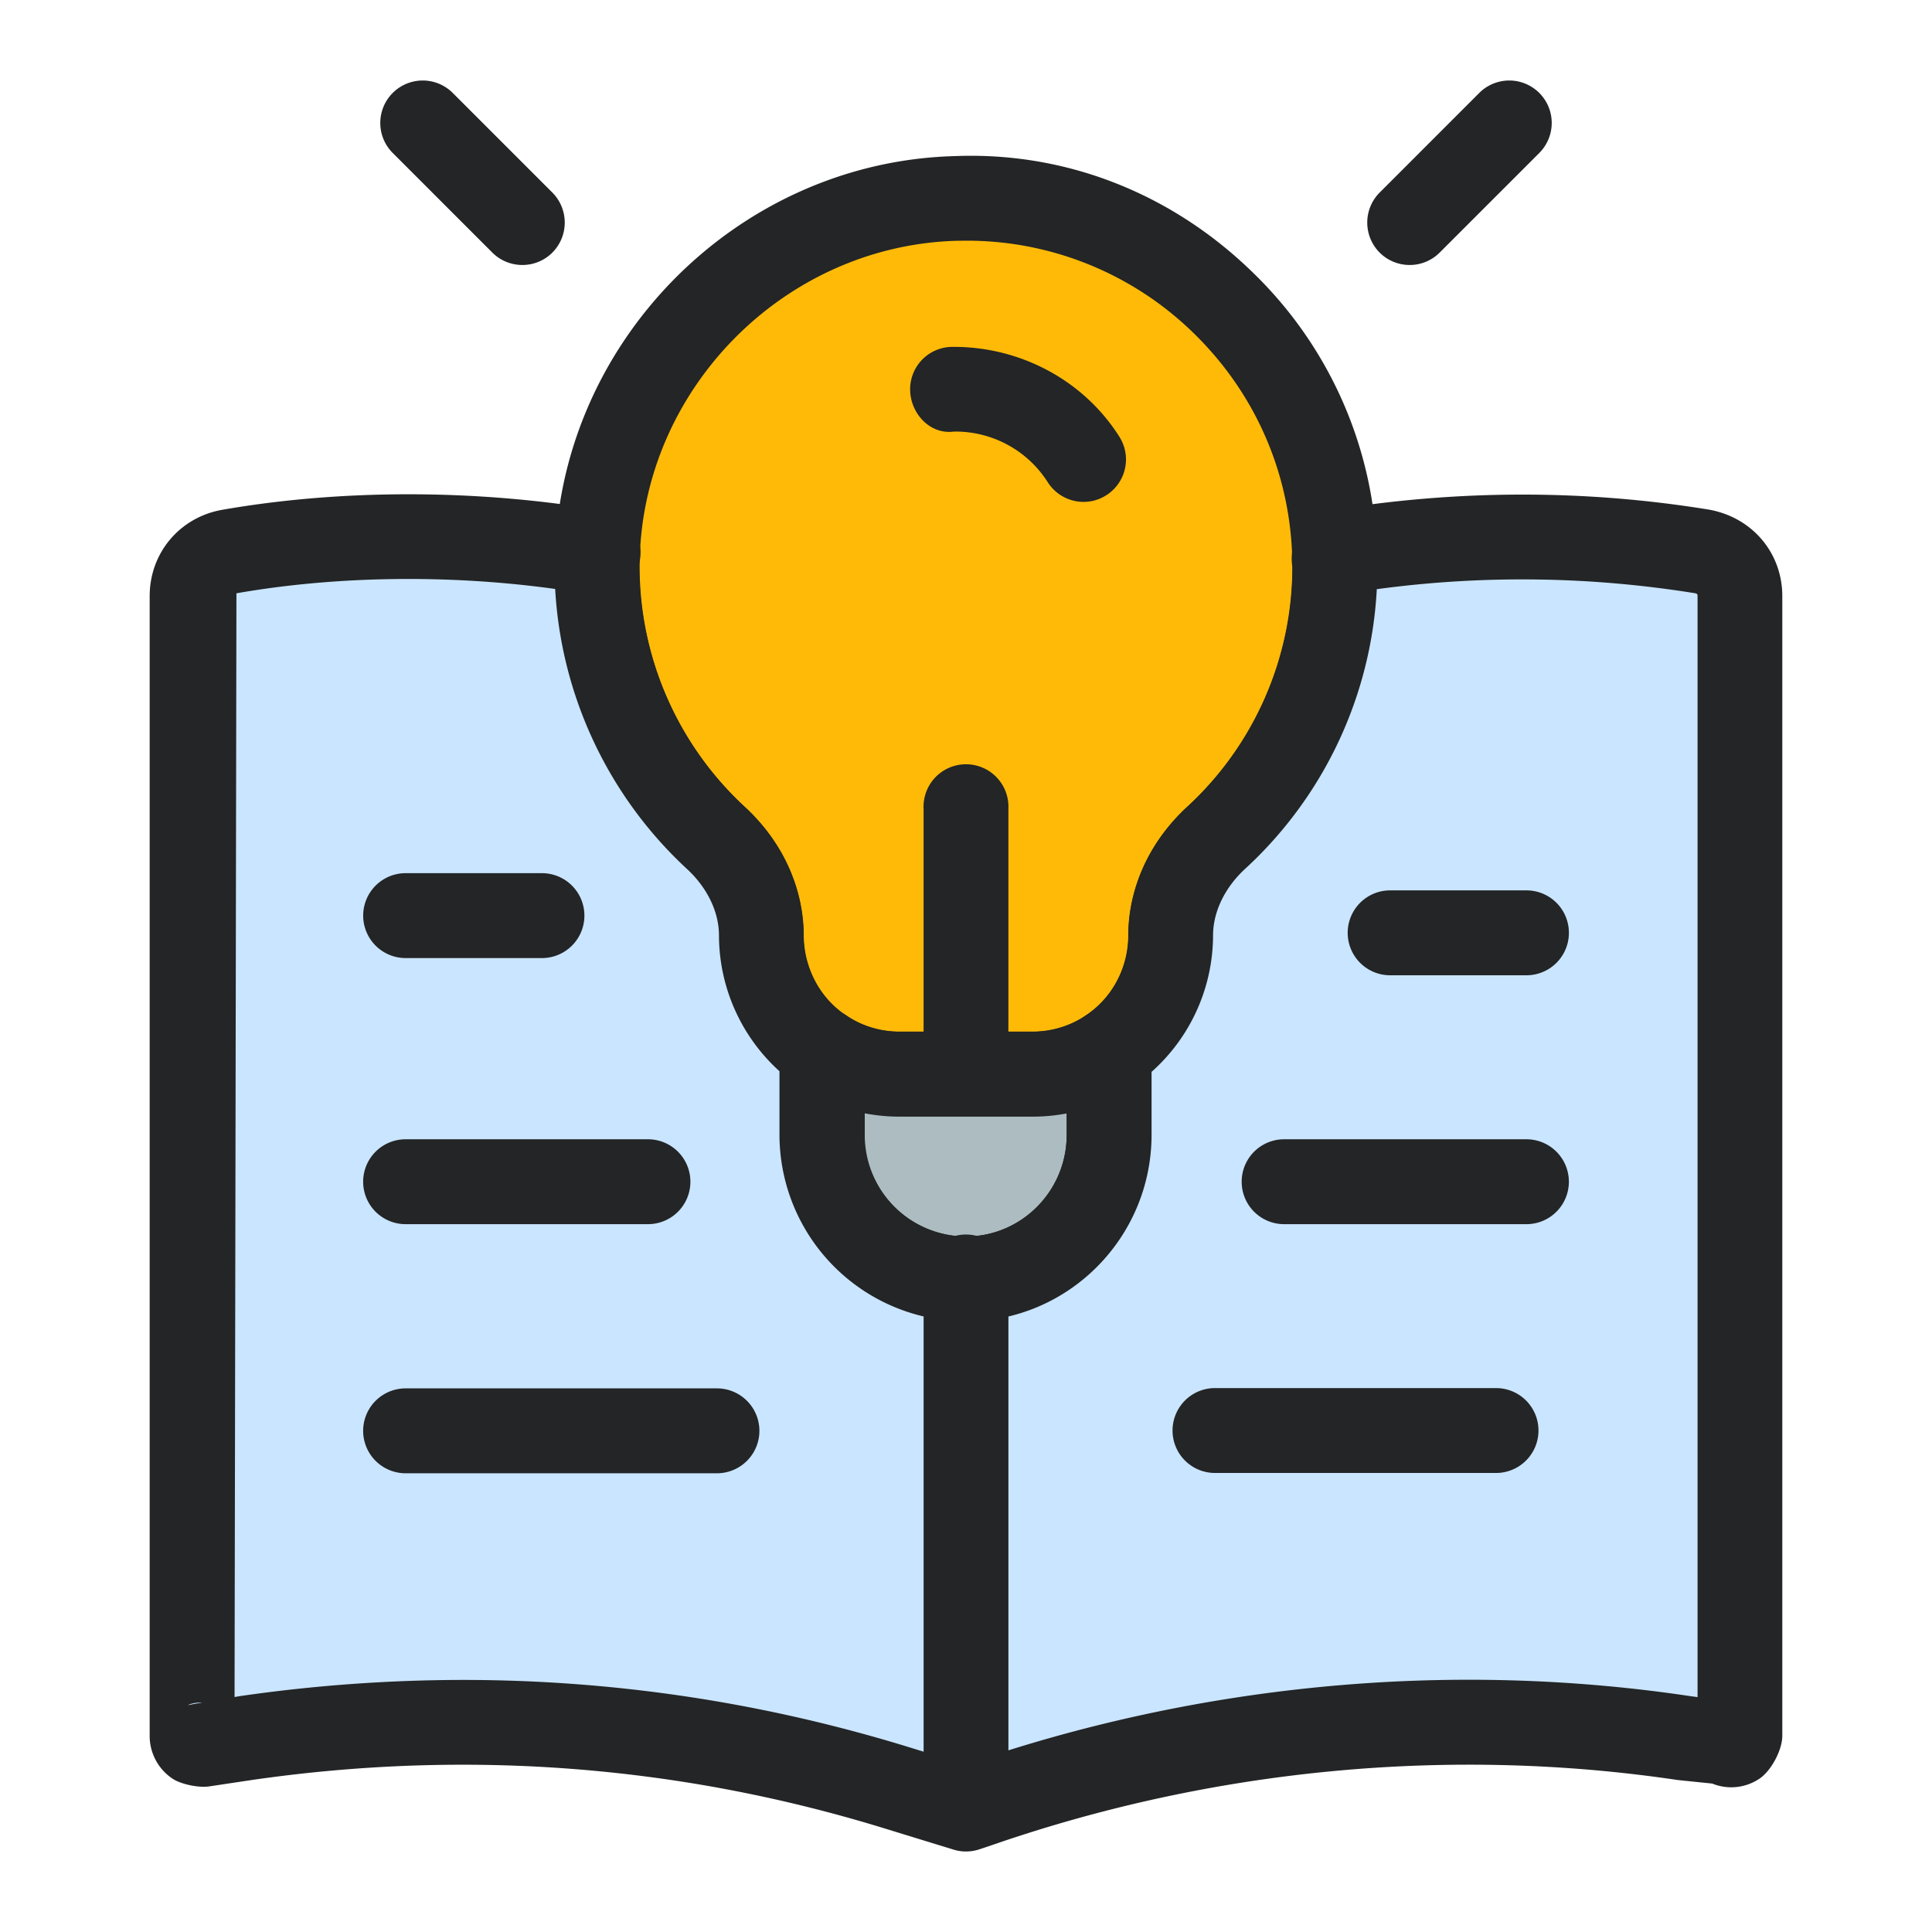
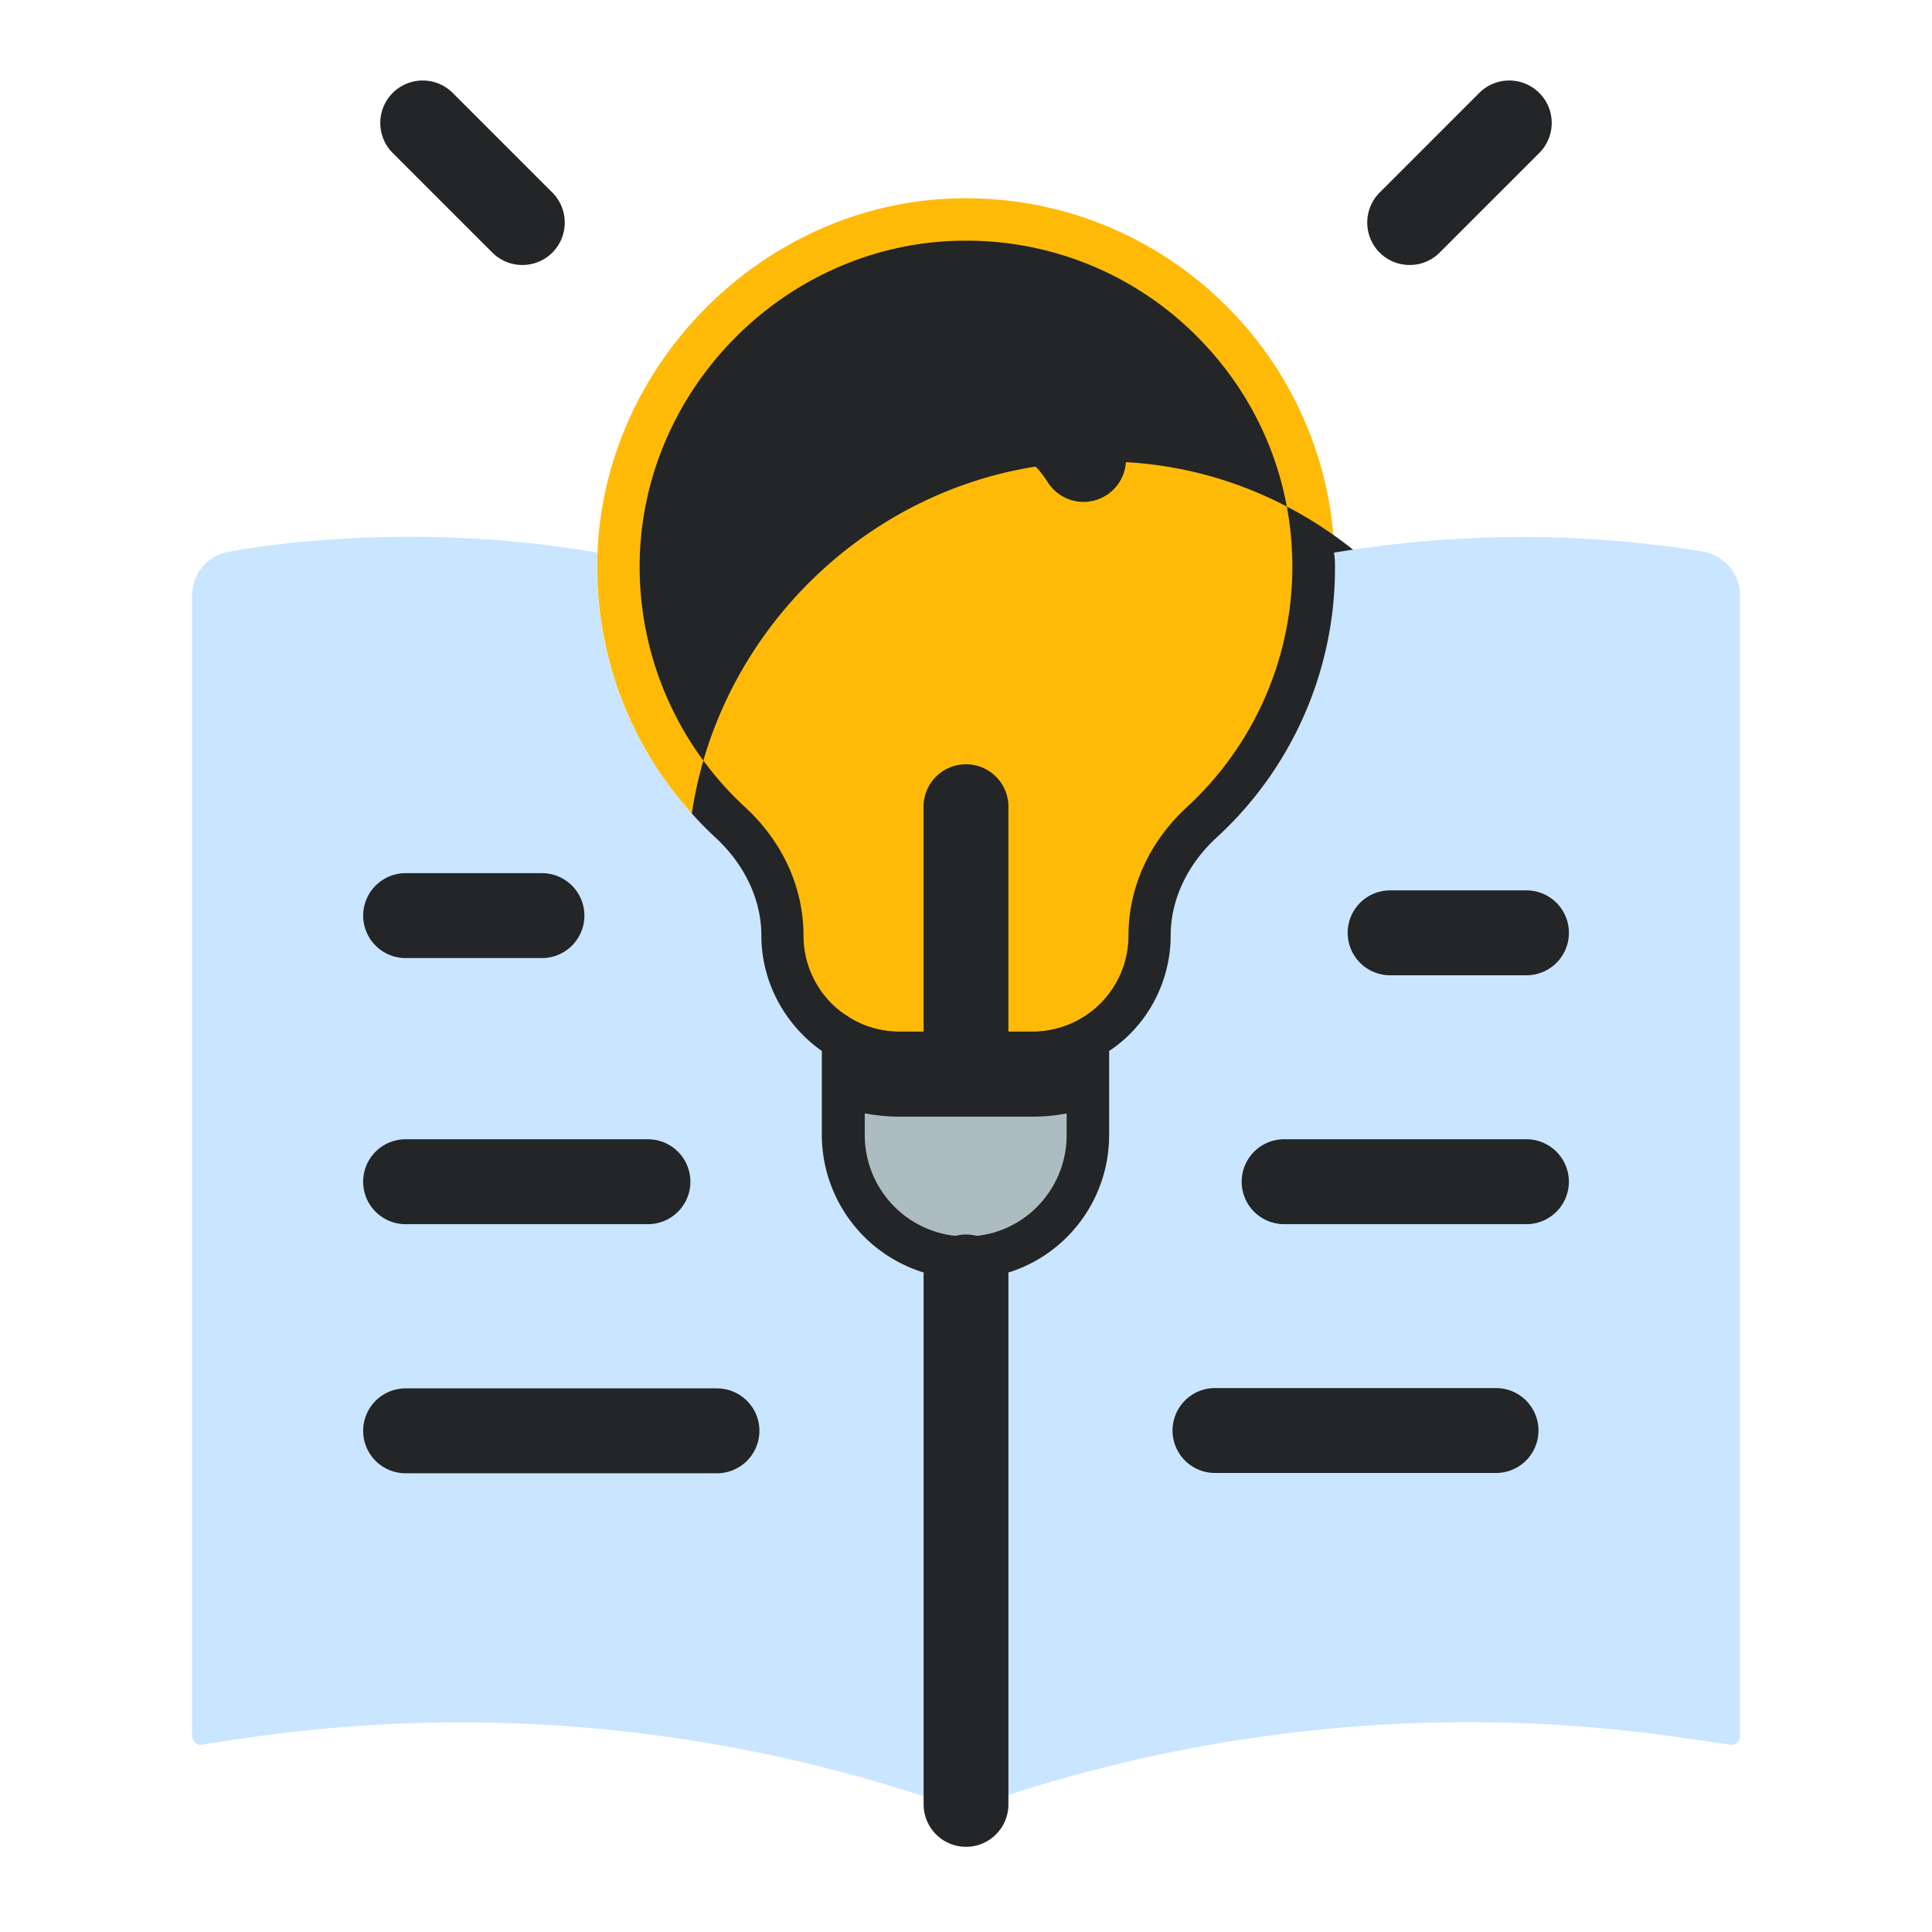
<svg xmlns="http://www.w3.org/2000/svg" width="64" height="64" fill="none">
  <path fill="#ffba08" d="M38.785 31a4.58 4.58 0 0 1-4.58 4.58h-4.412a4.58 4.58 0 0 1-4.58-4.58c0-1.243-.572-2.391-1.487-3.233a12.18 12.18 0 0 1-3.942-9.085c.053-6.472 5.411-11.937 11.881-12.11 6.898-.183 12.55 5.356 12.55 12.212 0 3.553-1.52 6.752-3.94 8.98-.916.844-1.49 1.992-1.49 3.236" />
-   <path fill="#232526" d="M34.205 36.985h-4.411a5.99 5.99 0 0 1-5.985-5.984c0-.806-.368-1.588-1.035-2.202a13.63 13.63 0 0 1-4.393-10.128c.058-7.254 6.001-13.308 13.249-13.5 3.725-.148 7.215 1.265 9.87 3.855a13.5 13.5 0 0 1 4.12 9.758c0 3.793-1.6 7.446-4.393 10.015-.668.614-1.036 1.396-1.036 2.202a5.994 5.994 0 0 1-5.986 5.984M32.003 7.973l-.3.003c-5.75.155-10.467 4.96-10.514 10.715a10.83 10.83 0 0 0 3.488 8.042c1.252 1.153 1.94 2.669 1.94 4.264a3.18 3.18 0 0 0 3.177 3.176h4.41A3.18 3.18 0 0 0 37.382 31c0-1.602.69-3.118 1.943-4.27a10.83 10.83 0 0 0 3.486-7.947c0-2.942-1.162-5.693-3.271-7.748a10.74 10.74 0 0 0-7.536-3.062" />
+   <path fill="#232526" d="M34.205 36.985h-4.411a5.99 5.99 0 0 1-5.985-5.984c0-.806-.368-1.588-1.035-2.202c.058-7.254 6.001-13.308 13.249-13.5 3.725-.148 7.215 1.265 9.87 3.855a13.5 13.5 0 0 1 4.12 9.758c0 3.793-1.6 7.446-4.393 10.015-.668.614-1.036 1.396-1.036 2.202a5.994 5.994 0 0 1-5.986 5.984M32.003 7.973l-.3.003c-5.75.155-10.467 4.96-10.514 10.715a10.83 10.83 0 0 0 3.488 8.042c1.252 1.153 1.94 2.669 1.94 4.264a3.18 3.18 0 0 0 3.177 3.176h4.41A3.18 3.18 0 0 0 37.382 31c0-1.602.69-3.118 1.943-4.27a10.83 10.83 0 0 0 3.486-7.947c0-2.942-1.162-5.693-3.271-7.748a10.74 10.74 0 0 0-7.536-3.062" />
  <path fill="#232526" d="M32 35.984a1.406 1.406 0 0 1-1.405-1.406v-7.79a1.406 1.406 0 1 1 2.809 0v7.79c0 .774-.629 1.406-1.405 1.406M17.304 8.778c-.36 0-.72-.137-.994-.41l-3.3-3.3a1.405 1.405 0 1 1 1.987-1.99l3.3 3.3a1.41 1.41 0 0 1 0 1.99 1.4 1.4 0 0 1-.993.41m29.393 0c-.36 0-.72-.137-.994-.41a1.41 1.41 0 0 1 0-1.99l3.3-3.3a1.406 1.406 0 1 1 1.987 1.99l-3.3 3.3a1.4 1.4 0 0 1-.993.41" />
  <path fill="#acbcc1" d="M36.738 34.823v2.779c0 2.627-2.107 4.764-4.735 4.764a4.77 4.77 0 0 1-4.762-4.764v-2.81a4.4 4.4 0 0 0 2.564.794h4.398c.947 0 1.802-.275 2.535-.763" />
  <path fill="#232526" d="M32.004 43.773a6.175 6.175 0 0 1-6.167-6.17v-2.81c0-.524.293-1.005.759-1.248a1.42 1.42 0 0 1 1.456.102c.495.35 1.1.532 1.754.532h4.396c.64 0 1.232-.175 1.759-.525a1.402 1.402 0 0 1 2.181 1.17V37.6c0 3.404-2.753 6.172-6.138 6.172m-3.358-6.891v.72a3.36 3.36 0 0 0 3.358 3.358c1.836 0 3.33-1.506 3.33-3.358v-.717a6 6 0 0 1-1.131.106h-4.397a6 6 0 0 1-1.16-.11m7.25-20.254c-.467 0-.923-.234-1.19-.655a3.62 3.62 0 0 0-3.112-1.674c-.78.102-1.423-.587-1.444-1.362a1.403 1.403 0 0 1 1.365-1.444c2.238-.027 4.367 1.08 5.567 2.978a1.404 1.404 0 0 1-.437 1.938 1.4 1.4 0 0 1-.749.219" />
  <path fill="#cae5ff" d="M57.638 19.749v37.755c0 .21-.209.35-.386.28l-1.474-.21c-7.832-1.16-15.841-.387-23.356 2.212l-.422.14-2.178-.667a49.2 49.2 0 0 0-21.669-1.686l-1.405.21c-.176.07-.386-.07-.386-.28V19.75c0-.738.491-1.336 1.228-1.476 2.004-.351 4.004-.492 6.006-.492 2.073 0 4.18.176 6.218.527-.036.14-.036.245-.036.386-.036 3.583 1.51 6.813 3.934 9.061.912.843 1.509 2.002 1.509 3.23 0 1.58.808 2.986 2.003 3.829v2.775A4.78 4.78 0 0 0 32 42.365c2.634 0 4.742-2.142 4.742-4.776v-2.775c1.23-.808 2.038-2.248 2.038-3.828 0-1.23.596-2.388 1.509-3.23a12.1 12.1 0 0 0 3.934-8.957c0-.176 0-.316-.034-.492 4.039-.667 8.147-.702 12.222-.035a1.474 1.474 0 0 1 1.227 1.477" />
-   <path fill="#232526" d="M32 61.333q-.21 0-.413-.062l-2.177-.669c-6.837-2.123-13.921-2.668-21.056-1.639l-1.4.21c-.342.061-.952-.059-1.242-.255a1.7 1.7 0 0 1-.754-1.416V19.747c0-1.413.974-2.59 2.369-2.853 3.94-.693 8.479-.704 12.727.03a1.406 1.406 0 0 1 1.119 1.742 10.9 10.9 0 0 0 3.494 8.06c1.244 1.15 1.958 2.703 1.958 4.26a3.29 3.29 0 0 0 1.407 2.68c.374.263.596.692.596 1.148v2.774A3.375 3.375 0 0 0 32 40.96c1.84 0 3.337-1.513 3.337-3.372v-2.774c0-.474.238-.916.634-1.177.866-.566 1.403-1.581 1.403-2.651 0-1.558.714-3.11 1.96-4.264a10.74 10.74 0 0 0 3.483-7.922c-.074-.374.003-.868.22-1.18s.546-.635.92-.696c4.255-.71 8.52-.717 12.679-.038 1.431.27 2.405 1.447 2.405 2.86v37.756c0 .466-.365 1.156-.753 1.416a1.67 1.67 0 0 1-1.568.165l-1.14-.117c-7.556-1.124-15.402-.374-22.698 2.148l-.438.147a1.4 1.4 0 0 1-.444.072M15.33 55.65c5.048 0 10.037.754 14.908 2.267l1.744.535c7.704-2.668 16.007-3.46 24-2.267l.252.034V19.747c0-.055-.004-.079-.087-.096a36 36 0 0 0-10.539-.134 13.55 13.55 0 0 1-4.372 9.274c-.666.617-1.052 1.42-1.052 2.195a6.07 6.07 0 0 1-2.037 4.521v2.082c0 3.41-2.757 6.184-6.146 6.184a6.19 6.19 0 0 1-6.18-6.184v-2.103a6.08 6.08 0 0 1-2.004-4.5c0-.775-.386-1.578-1.058-2.198a13.67 13.67 0 0 1-4.368-9.278c-3.583-.497-7.339-.422-10.559.144L7.77 56.216l.176-.03a52 52 0 0 1 7.384-.536m-8.678.748c-.146 0-.294.027-.434.086l.488-.086z" />
  <path fill="#232526" d="M32 61.178a1.406 1.406 0 0 1-1.404-1.406V42.366a1.406 1.406 0 1 1 2.809 0v17.406c0 .776-.629 1.406-1.405 1.406M17.953 31.737h-4.516a1.406 1.406 0 0 1 0-2.812h4.516a1.406 1.406 0 0 1 0 2.812m3.512 8.815h-8.029a1.406 1.406 0 0 1 0-2.812h8.028a1.406 1.406 0 0 1 .001 2.812m2.285 8.252H13.436a1.406 1.406 0 0 1 0-2.812H23.75a1.406 1.406 0 0 1 0 2.812m26.816-16.497H46.05a1.406 1.406 0 0 1 0-2.812h4.516a1.406 1.406 0 0 1 0 2.812m-.001 8.245h-8.027a1.406 1.406 0 0 1 0-2.812h8.027a1.406 1.406 0 0 1 0 2.812m-1.007 8.242h-9.31a1.406 1.406 0 0 1 0-2.812h9.31a1.406 1.406 0 0 1 0 2.812" />
</svg>